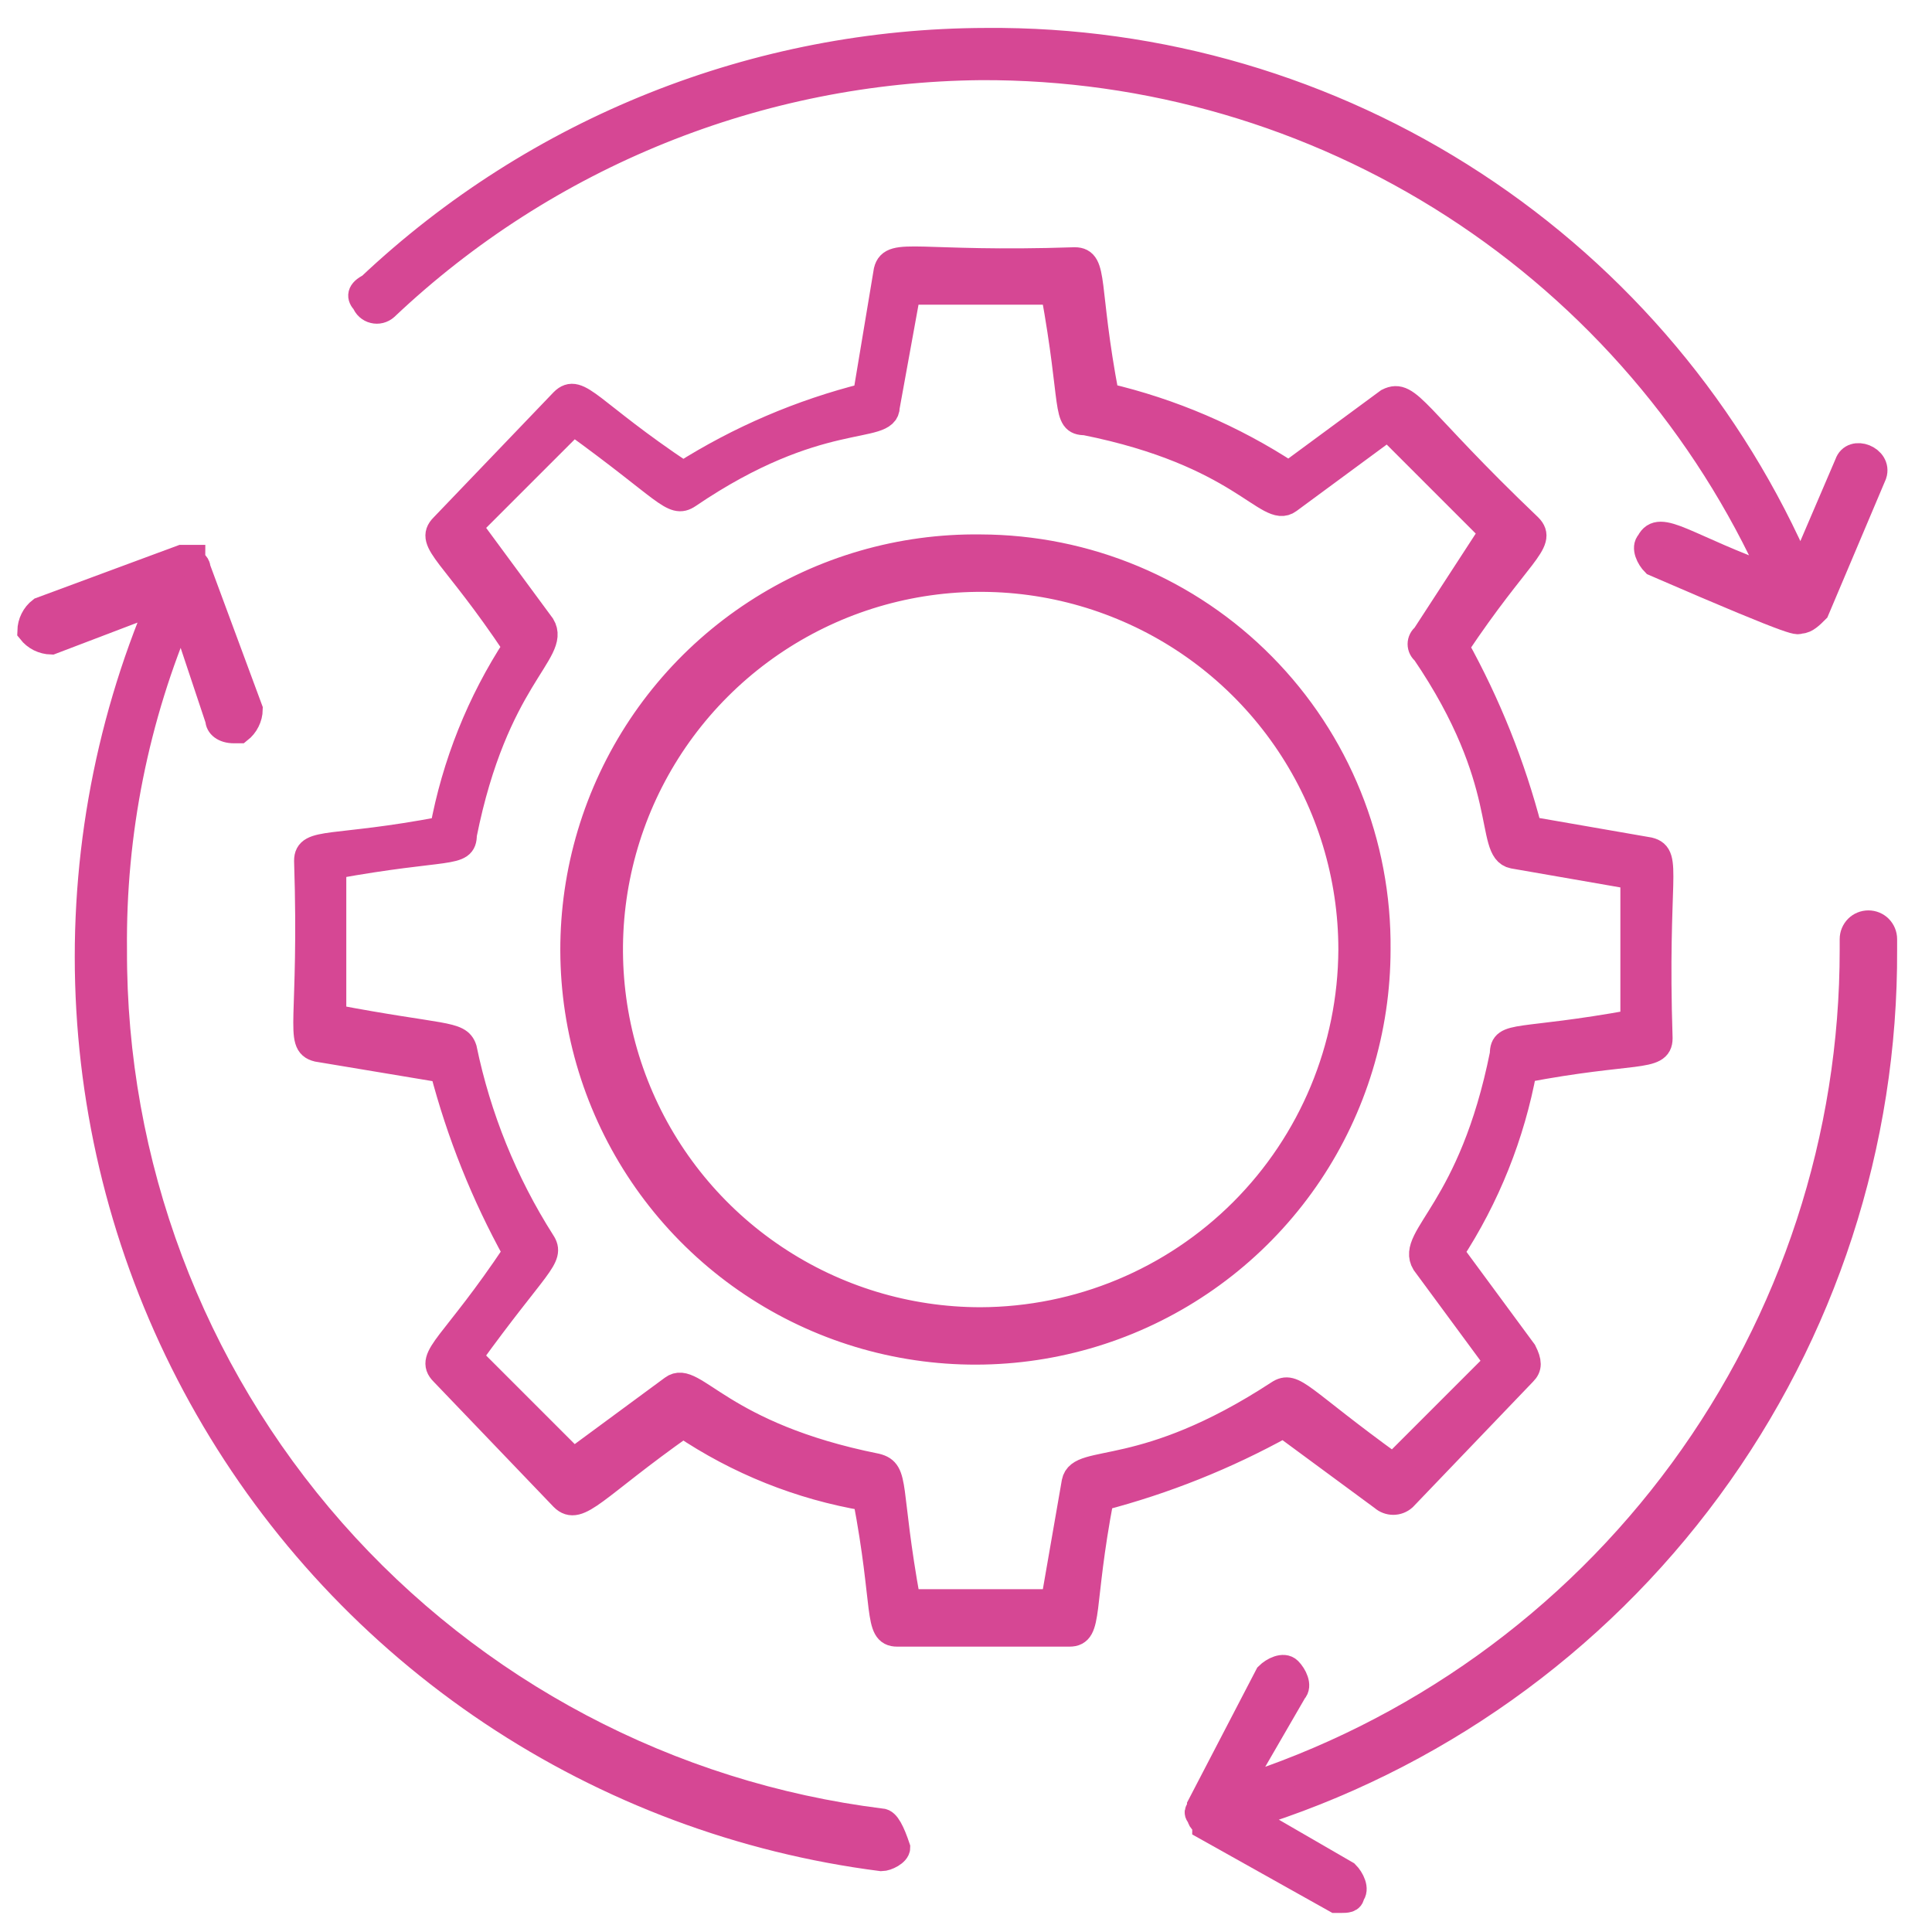
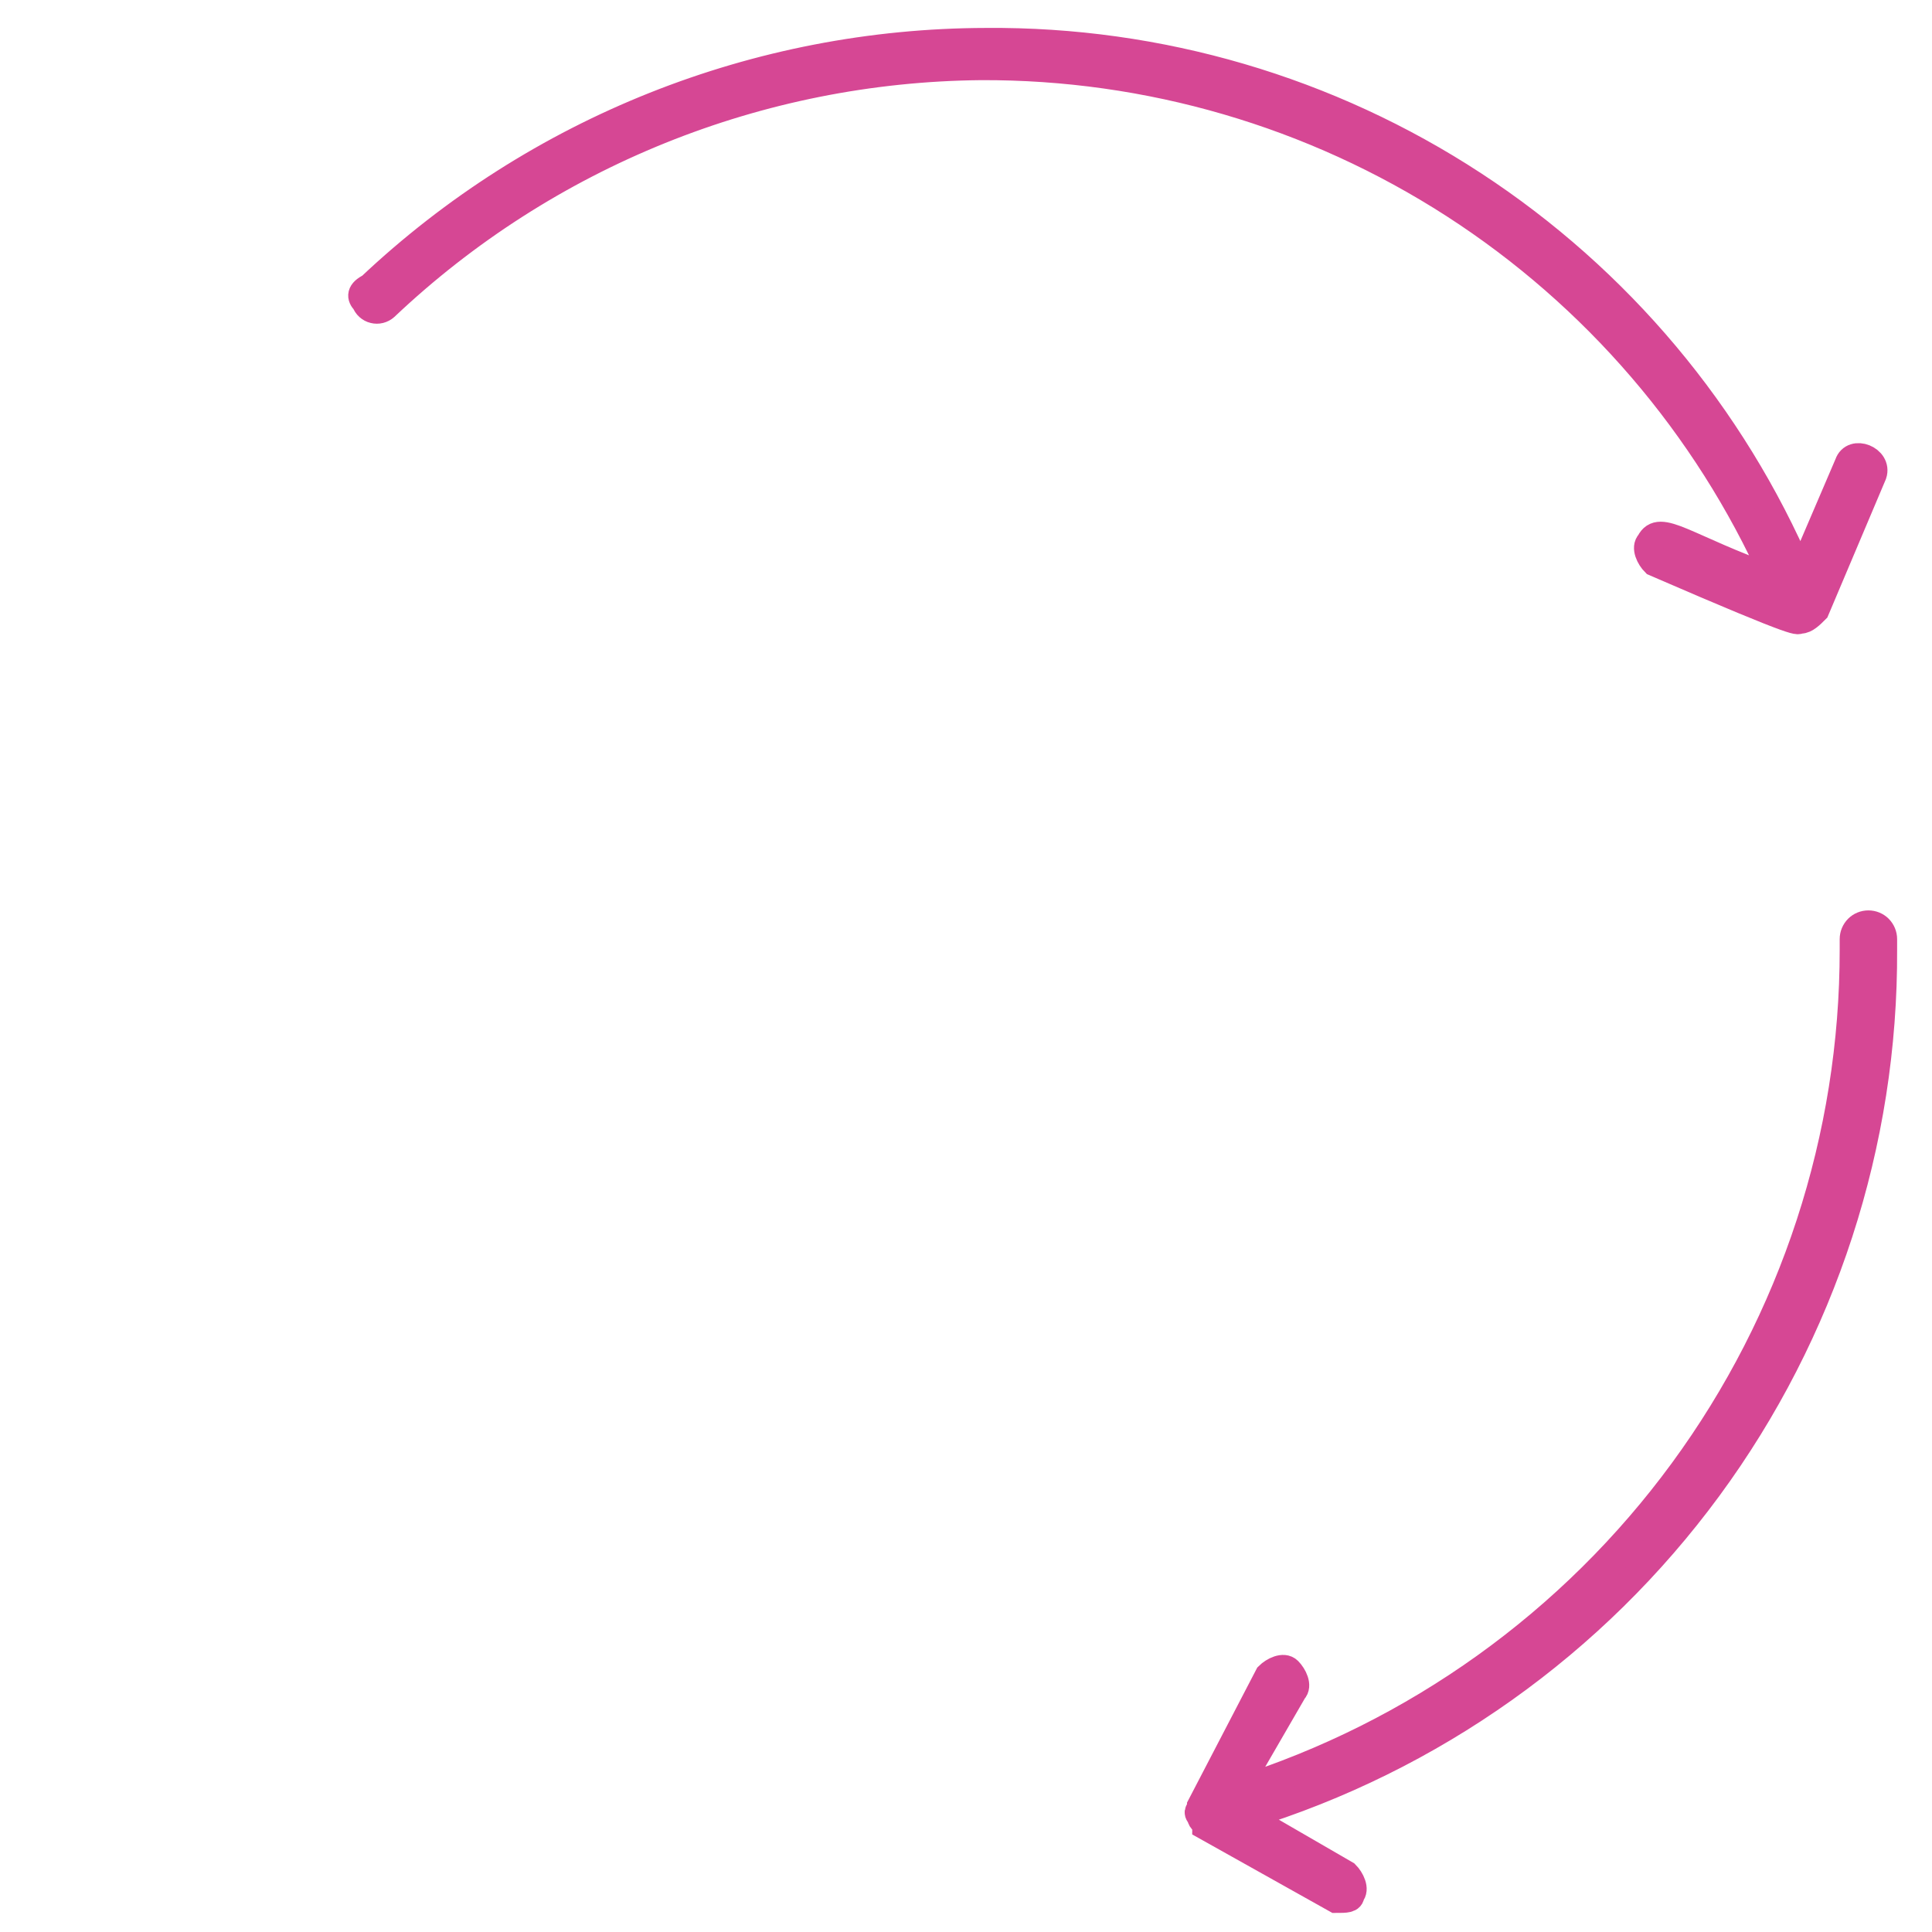
<svg xmlns="http://www.w3.org/2000/svg" width="37" height="37" viewBox="0 0 37 37" fill="none">
-   <path d="M26.482 28.685C26.537 28.734 26.609 28.761 26.682 28.761C26.756 28.761 26.827 28.734 26.882 28.685L29.182 26.285C29.282 26.185 29.282 26.085 29.182 25.885L27.782 23.985C28.477 22.923 28.953 21.733 29.182 20.485C31.282 20.085 31.782 20.285 31.782 19.885C31.682 16.785 31.982 16.385 31.582 16.285L29.282 15.885C28.964 14.664 28.494 13.488 27.882 12.385C29.082 10.585 29.582 10.385 29.282 10.085C27.082 7.985 26.982 7.485 26.582 7.685L24.682 9.085C23.613 8.384 22.428 7.876 21.182 7.585C20.782 5.485 20.982 4.985 20.582 4.985C17.582 5.085 17.082 4.785 16.982 5.185L16.582 7.585C15.343 7.895 14.161 8.401 13.082 9.085C11.282 7.885 11.082 7.385 10.782 7.685L8.482 10.085C8.182 10.385 8.682 10.585 9.882 12.385C9.188 13.447 8.712 14.637 8.482 15.885C6.382 16.285 5.882 16.085 5.882 16.485C5.982 19.585 5.682 19.985 6.082 20.085L8.482 20.485C8.801 21.706 9.271 22.881 9.882 23.985C8.682 25.785 8.182 25.985 8.482 26.285L10.782 28.685C11.082 28.985 11.382 28.485 13.082 27.285C14.136 27.996 15.329 28.474 16.582 28.685C16.982 30.785 16.782 31.285 17.182 31.285H20.482C20.882 31.285 20.682 30.785 21.082 28.685C22.303 28.367 23.479 27.896 24.582 27.285L26.482 28.685ZM20.582 28.385L20.182 30.685H17.382C16.982 28.485 17.182 28.185 16.782 28.085C13.782 27.485 13.282 26.285 12.882 26.585L10.982 27.985L8.982 25.985C10.282 24.185 10.582 24.085 10.382 23.785C9.662 22.653 9.154 21.399 8.882 20.085C8.782 19.785 8.482 19.885 6.382 19.485V16.585C8.582 16.185 8.882 16.385 8.882 15.985C9.482 12.985 10.682 12.485 10.382 11.985L8.982 10.085L10.982 8.085C12.782 9.385 12.882 9.685 13.182 9.485C15.682 7.785 16.982 8.285 16.982 7.785L17.382 5.585H20.182C20.582 7.785 20.382 8.085 20.782 8.085C23.782 8.685 24.282 9.885 24.682 9.585L26.582 8.185L28.582 10.185L27.282 12.185C27.259 12.202 27.24 12.225 27.227 12.251C27.214 12.277 27.207 12.306 27.207 12.335C27.207 12.364 27.214 12.393 27.227 12.419C27.24 12.445 27.259 12.467 27.282 12.485C28.982 14.985 28.482 16.285 28.982 16.385L31.282 16.785V19.585C29.082 19.985 28.782 19.785 28.782 20.185C28.182 23.185 26.982 23.685 27.282 24.185L28.682 26.085L26.682 28.085C24.882 26.785 24.782 26.485 24.482 26.685C21.882 28.385 20.682 27.885 20.582 28.385Z" fill="#D64794" stroke="#D64794" stroke-width="0.5" />
-   <path d="M18.78 10.485C17.253 10.465 15.755 10.9 14.476 11.734C13.196 12.568 12.194 13.763 11.596 15.168C10.998 16.573 10.831 18.125 11.116 19.625C11.402 21.125 12.127 22.506 13.2 23.593C14.273 24.68 15.645 25.424 17.141 25.729C18.637 26.034 20.191 25.888 21.604 25.308C23.016 24.728 24.225 23.741 25.076 22.473C25.926 21.205 26.38 19.712 26.381 18.185C26.391 17.179 26.203 16.181 25.826 15.249C25.449 14.316 24.891 13.468 24.184 12.752C23.478 12.036 22.637 11.467 21.709 11.078C20.782 10.689 19.786 10.488 18.78 10.485ZM18.78 25.285C17.376 25.285 16.003 24.869 14.836 24.088C13.668 23.308 12.758 22.199 12.221 20.902C11.684 19.605 11.543 18.177 11.817 16.8C12.091 15.423 12.767 14.158 13.76 13.165C14.753 12.172 16.018 11.495 17.395 11.221C18.773 10.947 20.2 11.088 21.497 11.626C22.795 12.163 23.904 13.073 24.684 14.241C25.464 15.408 25.881 16.781 25.881 18.185C25.873 20.066 25.123 21.868 23.793 23.198C22.463 24.528 20.661 25.278 18.78 25.285Z" fill="#D64794" stroke="#D64794" stroke-width="0.5" />
-   <path d="M16.882 34.885C12.813 34.38 9.071 32.402 6.362 29.325C3.653 26.247 2.166 22.284 2.182 18.185C2.159 15.951 2.601 13.737 3.482 11.685L4.182 13.785C4.182 13.885 4.282 13.985 4.482 13.985H4.582C4.643 13.937 4.693 13.876 4.727 13.807C4.762 13.738 4.781 13.662 4.782 13.585L3.782 10.885C3.782 10.785 3.682 10.785 3.682 10.685H3.482L0.782 11.685C0.721 11.732 0.671 11.793 0.637 11.862C0.602 11.931 0.584 12.007 0.582 12.085C0.63 12.146 0.69 12.195 0.759 12.23C0.829 12.264 0.905 12.283 0.982 12.285L3.082 11.485C2.024 13.96 1.555 16.646 1.711 19.333C1.867 22.02 2.644 24.635 3.982 26.97C5.319 29.306 7.18 31.3 9.419 32.795C11.657 34.289 14.212 35.244 16.882 35.585C16.982 35.585 17.182 35.485 17.182 35.385C17.082 35.085 16.982 34.885 16.882 34.885Z" fill="#D64794" stroke="#D64794" stroke-width="0.5" />
  <path d="M7.384 5.885C10.467 2.968 14.54 1.325 18.784 1.285C21.994 1.271 25.14 2.19 27.838 3.929C30.536 5.669 32.671 8.155 33.984 11.085C32.284 10.485 31.784 9.985 31.584 10.385C31.484 10.485 31.584 10.685 31.684 10.785C34.684 12.085 34.384 11.885 34.484 11.885C34.584 11.885 34.684 11.785 34.784 11.685L35.884 9.085C35.984 8.785 35.484 8.585 35.384 8.885L34.484 10.985C33.179 7.936 31.002 5.34 28.226 3.526C25.451 1.711 22.2 0.757 18.884 0.785C14.496 0.794 10.276 2.474 7.084 5.485C6.884 5.585 6.884 5.685 6.984 5.785C6.997 5.823 7.02 5.858 7.05 5.885C7.081 5.913 7.117 5.933 7.157 5.942C7.196 5.952 7.238 5.952 7.277 5.942C7.317 5.932 7.354 5.912 7.384 5.885Z" fill="#D64794" stroke="#D64794" stroke-width="0.5" />
-   <path d="M36.082 18.185V17.985C36.082 17.905 36.05 17.829 35.994 17.772C35.938 17.716 35.861 17.685 35.782 17.685C35.702 17.685 35.626 17.716 35.57 17.772C35.514 17.829 35.482 17.905 35.482 17.985V18.185C35.485 21.775 34.342 25.272 32.219 28.168C30.097 31.063 27.106 33.206 23.682 34.285L24.782 32.385C24.882 32.285 24.782 32.085 24.682 31.985C24.582 31.885 24.382 31.985 24.282 32.085L22.982 34.585C22.982 34.685 22.882 34.685 22.982 34.785C22.982 34.885 23.082 34.885 23.082 34.985L25.582 36.385H25.682C25.782 36.385 25.882 36.385 25.882 36.285C25.982 36.185 25.882 35.985 25.782 35.885L23.882 34.785C27.428 33.694 30.529 31.491 32.726 28.501C34.923 25.512 36.1 21.895 36.082 18.185Z" fill="#D64794" stroke="#D64794" stroke-width="0.5" />
+   <path d="M36.082 18.185V17.985C36.082 17.905 36.05 17.829 35.994 17.772C35.938 17.716 35.861 17.685 35.782 17.685C35.702 17.685 35.626 17.716 35.57 17.772C35.514 17.829 35.482 17.905 35.482 17.985V18.185C35.485 21.775 34.342 25.272 32.219 28.168C30.097 31.063 27.106 33.206 23.682 34.285L24.782 32.385C24.882 32.285 24.782 32.085 24.682 31.985C24.582 31.885 24.382 31.985 24.282 32.085L22.982 34.585C22.982 34.685 22.882 34.685 22.982 34.785C22.982 34.885 23.082 34.885 23.082 34.985L25.582 36.385C25.782 36.385 25.882 36.385 25.882 36.285C25.982 36.185 25.882 35.985 25.782 35.885L23.882 34.785C27.428 33.694 30.529 31.491 32.726 28.501C34.923 25.512 36.1 21.895 36.082 18.185Z" fill="#D64794" stroke="#D64794" stroke-width="0.5" />
</svg>